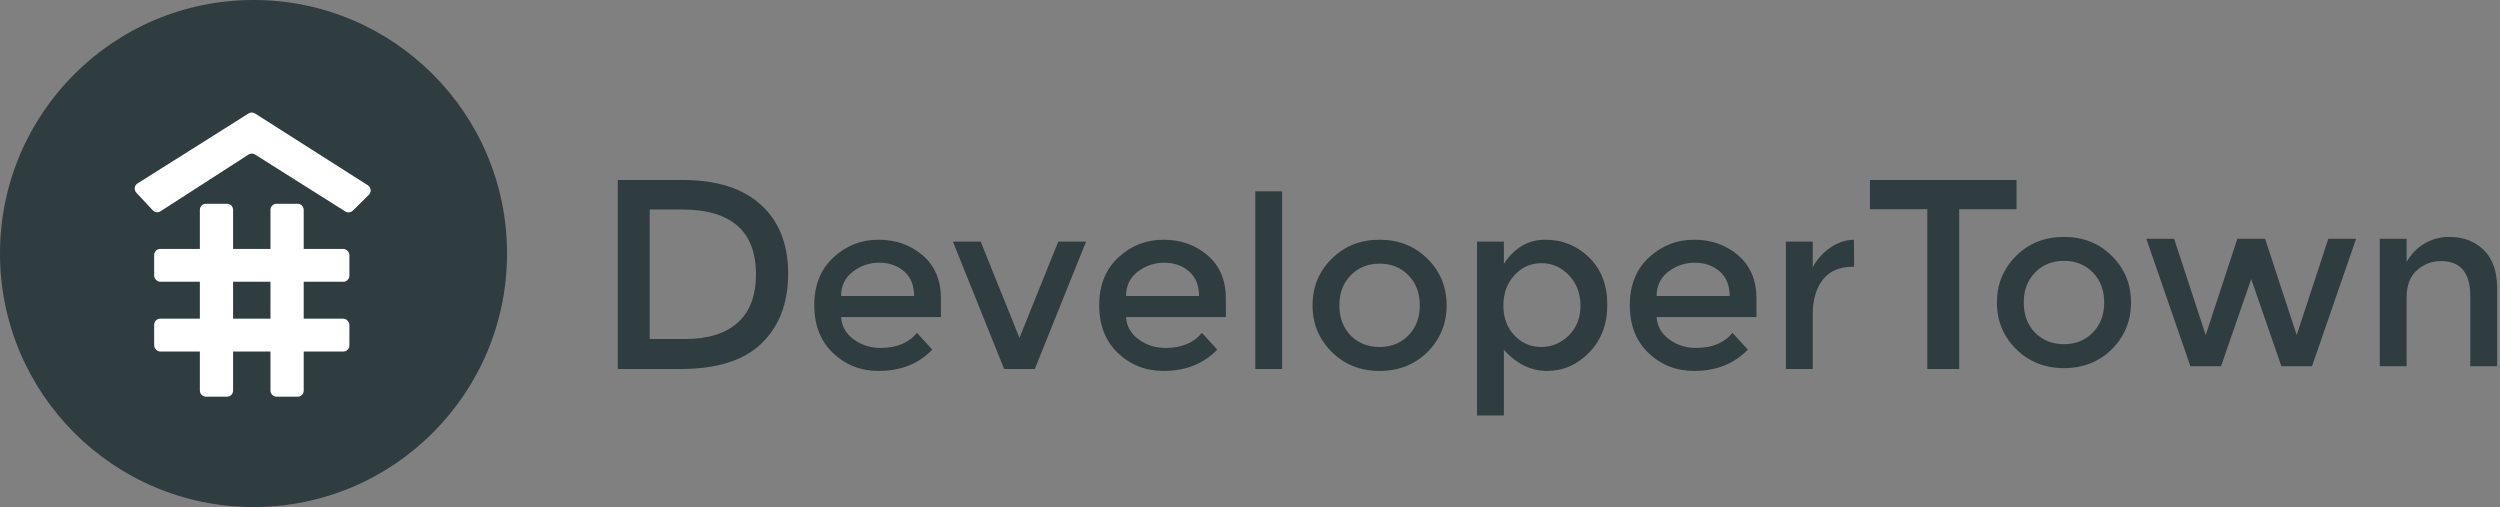
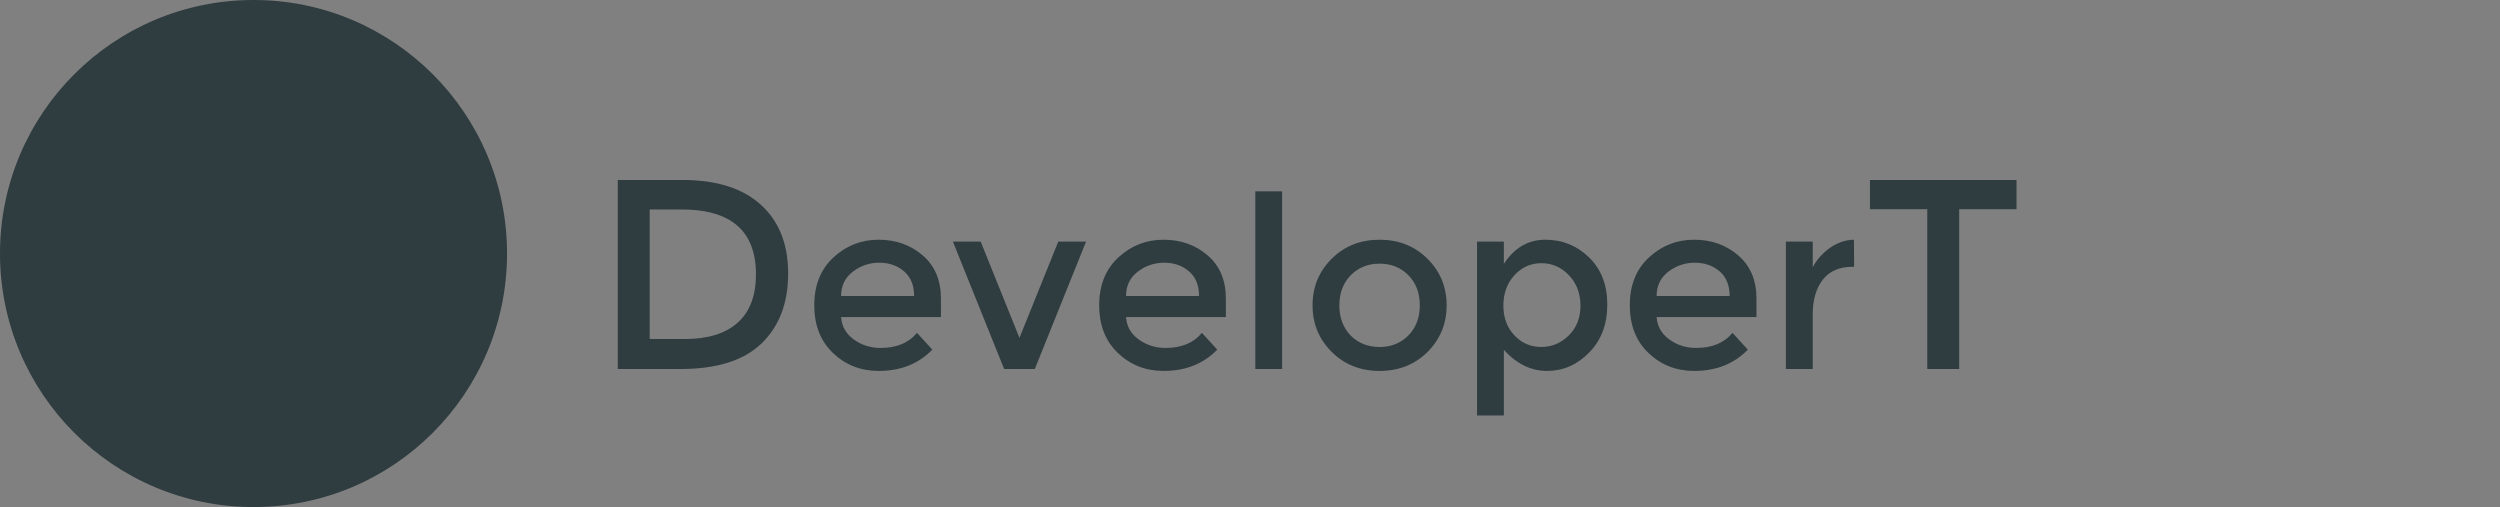
<svg xmlns="http://www.w3.org/2000/svg" width="355" height="72" viewBox="0 0 355 72" fill="none">
  <rect x="0" y="0" width="355" height="72" fill="#808080" stroke="none" />
  <path fill-rule="evenodd" clip-rule="evenodd" d="M36 72C55.882 72 72 55.882 72 36C72 16.118 55.882 0 36 0C16.118 0 0 16.118 0 36C0 55.882 16.118 72 36 72Z" fill="#2F3C40" />
  <mask id="mask0_37_631" style="mask-type:alpha" maskUnits="userSpaceOnUse" x="0" y="0" width="72" height="72">
-     <path fill-rule="evenodd" clip-rule="evenodd" d="M36 72C55.882 72 72 55.882 72 36C72 16.118 55.882 0 36 0C16.118 0 0 16.118 0 36C0 55.882 16.118 72 36 72Z" fill="white" />
-   </mask>
+     </mask>
  <g mask="url(#mask0_37_631)">
    <path fill-rule="evenodd" clip-rule="evenodd" d="M28.38 29.799C28.38 29.322 28.767 28.935 29.244 28.935H32.235C32.712 28.935 33.099 29.322 33.099 29.799V55.465C33.099 55.943 32.712 56.329 32.235 56.329H29.244C28.767 56.329 28.38 55.943 28.38 55.465V29.799Z" fill="white" />
    <rect x="21.892" y="35.347" width="27.722" height="4.663" rx="0.864" fill="white" />
    <rect x="21.892" y="45.255" width="27.722" height="4.663" rx="0.864" fill="white" />
    <path fill-rule="evenodd" clip-rule="evenodd" d="M38.407 29.799C38.407 29.322 38.794 28.935 39.271 28.935H42.262C42.739 28.935 43.126 29.322 43.126 29.799V55.465C43.126 55.943 42.739 56.329 42.262 56.329H39.271C38.794 56.329 38.407 55.943 38.407 55.465V29.799Z" fill="white" />
    <path fill-rule="evenodd" clip-rule="evenodd" d="M21.694 29.865C21.979 30.17 22.442 30.228 22.794 30.001L35.29 21.948C35.572 21.766 35.935 21.764 36.219 21.943L49.034 30.026C49.373 30.241 49.816 30.192 50.102 29.91L52.382 27.657C52.777 27.267 52.707 26.611 52.239 26.313L36.215 16.115C35.933 15.935 35.573 15.934 35.29 16.113L19.532 26.047C19.073 26.336 18.991 26.971 19.361 27.367L21.694 29.865Z" fill="white" />
  </g>
-   <path fill-rule="evenodd" clip-rule="evenodd" d="M288.97 47.24C290.058 48.328 291.429 48.872 293.084 48.872C294.739 48.872 296.104 48.322 297.181 47.223C298.258 46.124 298.796 44.701 298.796 42.956C298.796 41.211 298.258 39.788 297.181 38.689C296.104 37.59 294.739 37.04 293.084 37.04C291.429 37.04 290.064 37.59 288.987 38.689C287.91 39.788 287.372 41.211 287.372 42.956C287.372 44.701 287.905 46.129 288.97 47.24ZM299.884 49.586C298.071 51.377 295.804 52.272 293.084 52.272C290.364 52.272 288.097 51.371 286.284 49.569C284.471 47.767 283.564 45.563 283.564 42.956C283.564 40.349 284.471 38.145 286.284 36.343C288.097 34.541 290.364 33.64 293.084 33.64C295.804 33.64 298.071 34.541 299.884 36.343C301.697 38.145 302.604 40.349 302.604 42.956C302.604 45.563 301.697 47.773 299.884 49.586ZM315.388 52H311.036L304.78 33.912H308.724L313.212 47.58L317.7 33.912H321.644L326.132 47.58L330.62 33.912H334.564L328.308 52H323.956L319.672 39.624L315.388 52ZM341.738 42.208V52H337.93V33.912H341.738V37.21C342.35 36.099 343.194 35.227 344.271 34.592C345.348 33.957 346.509 33.64 347.756 33.64C349.796 33.64 351.445 34.263 352.703 35.51C353.961 36.757 354.59 38.559 354.59 40.916V52H350.782V42.072C350.782 38.74 349.399 37.074 346.634 37.074C345.319 37.074 344.175 37.51 343.2 38.383C342.225 39.256 341.738 40.531 341.738 42.208Z" fill="#2F3C40" />
  <path fill-rule="evenodd" clip-rule="evenodd" d="M96.941 25.558C101.754 25.558 105.453 26.73 108.038 29.072C110.624 31.414 111.917 34.672 111.917 38.845C111.917 43.018 110.662 46.32 108.154 48.752C105.645 51.184 101.805 52.4 96.634 52.4H87.725V25.558H96.941ZM107.347 38.96C107.347 32.816 103.827 29.744 96.787 29.744H92.256V48.138H97.287C100.538 48.138 103.027 47.363 104.755 45.814C106.483 44.266 107.347 41.981 107.347 38.96ZM133.613 45.022H119.435C119.526 46.337 120.126 47.396 121.237 48.201C122.348 49.006 123.617 49.408 125.045 49.408C127.312 49.408 129.034 48.694 130.213 47.266L132.389 49.646C130.44 51.663 127.901 52.672 124.773 52.672C122.234 52.672 120.075 51.828 118.296 50.139C116.517 48.45 115.627 46.184 115.627 43.339C115.627 40.494 116.534 38.233 118.347 36.556C120.16 34.879 122.297 34.04 124.756 34.04C127.215 34.04 129.306 34.782 131.029 36.267C132.752 37.752 133.613 39.797 133.613 42.404V45.022ZM119.435 42.03H129.805C129.805 40.511 129.329 39.344 128.377 38.528C127.425 37.712 126.252 37.304 124.858 37.304C123.464 37.304 122.212 37.729 121.101 38.579C119.99 39.429 119.435 40.579 119.435 42.03ZM142.589 52.4L135.313 34.312H139.257L144.765 47.98L150.273 34.312H154.217L146.941 52.4H142.589ZM174.073 45.022H159.895C159.986 46.337 160.586 47.396 161.697 48.201C162.808 49.006 164.077 49.408 165.505 49.408C167.772 49.408 169.494 48.694 170.673 47.266L172.849 49.646C170.9 51.663 168.361 52.672 165.233 52.672C162.694 52.672 160.535 51.828 158.756 50.139C156.977 48.45 156.087 46.184 156.087 43.339C156.087 40.494 156.994 38.233 158.807 36.556C160.62 34.879 162.757 34.04 165.216 34.04C167.675 34.04 169.766 34.782 171.489 36.267C173.212 37.752 174.073 39.797 174.073 42.404V45.022ZM159.895 42.03H170.265C170.265 40.511 169.789 39.344 168.837 38.528C167.885 37.712 166.712 37.304 165.318 37.304C163.924 37.304 162.672 37.729 161.561 38.579C160.45 39.429 159.895 40.579 159.895 42.03ZM182.063 52.4H178.255V27.172H182.063V52.4ZM191.787 47.64C192.875 48.728 194.246 49.272 195.901 49.272C197.556 49.272 198.921 48.722 199.998 47.623C201.075 46.524 201.613 45.101 201.613 43.356C201.613 41.611 201.075 40.188 199.998 39.089C198.921 37.99 197.556 37.44 195.901 37.44C194.246 37.44 192.881 37.99 191.804 39.089C190.727 40.188 190.189 41.611 190.189 43.356C190.189 45.101 190.722 46.529 191.787 47.64ZM202.701 49.986C200.888 51.777 198.621 52.672 195.901 52.672C193.181 52.672 190.914 51.771 189.101 49.969C187.288 48.167 186.381 45.963 186.381 43.356C186.381 40.749 187.288 38.545 189.101 36.743C190.914 34.941 193.181 34.04 195.901 34.04C198.621 34.04 200.888 34.941 202.701 36.743C204.514 38.545 205.421 40.749 205.421 43.356C205.421 45.963 204.514 48.173 202.701 49.986ZM219.429 34.04C221.854 34.04 223.928 34.879 225.651 36.556C227.374 38.233 228.235 40.466 228.235 43.254C228.235 46.042 227.379 48.309 225.668 50.054C223.957 51.799 221.962 52.672 219.684 52.672C217.406 52.672 215.36 51.675 213.547 49.68V58.996H209.739V34.312H213.547V37.474C215.043 35.185 217.004 34.04 219.429 34.04ZM213.479 43.39C213.479 45.113 214 46.524 215.043 47.623C216.086 48.722 217.355 49.272 218.851 49.272C220.347 49.272 221.65 48.728 222.761 47.64C223.872 46.552 224.427 45.141 224.427 43.407C224.427 41.673 223.883 40.234 222.795 39.089C221.707 37.944 220.404 37.372 218.885 37.372C217.366 37.372 216.086 37.944 215.043 39.089C214 40.234 213.479 41.667 213.479 43.39ZM249.417 45.022H235.239C235.33 46.337 235.93 47.396 237.041 48.201C238.152 49.006 239.421 49.408 240.849 49.408C243.116 49.408 244.838 48.694 246.017 47.266L248.193 49.646C246.243 51.663 243.705 52.672 240.577 52.672C238.038 52.672 235.879 51.828 234.1 50.139C232.321 48.45 231.431 46.184 231.431 43.339C231.431 40.494 232.338 38.233 234.151 36.556C235.964 34.879 238.1 34.04 240.56 34.04C243.019 34.04 245.11 34.782 246.833 36.267C248.556 37.752 249.417 39.797 249.417 42.404V45.022ZM235.239 42.03H245.609C245.609 40.511 245.133 39.344 244.181 38.528C243.229 37.712 242.056 37.304 240.662 37.304C239.268 37.304 238.016 37.729 236.905 38.579C235.794 39.429 235.239 40.579 235.239 42.03ZM263.085 37.882C261.204 37.882 259.787 38.494 258.835 39.718C257.883 40.942 257.407 42.585 257.407 44.648V52.4H253.599V34.312H257.407V37.95C258.019 36.817 258.852 35.887 259.906 35.162C260.96 34.437 262.076 34.063 263.255 34.04L263.289 37.882H263.085ZM278.205 29.706V52.4H273.674V29.706H265.533V25.558H286.346V29.706H278.205Z" fill="#2F3C40" />
</svg>